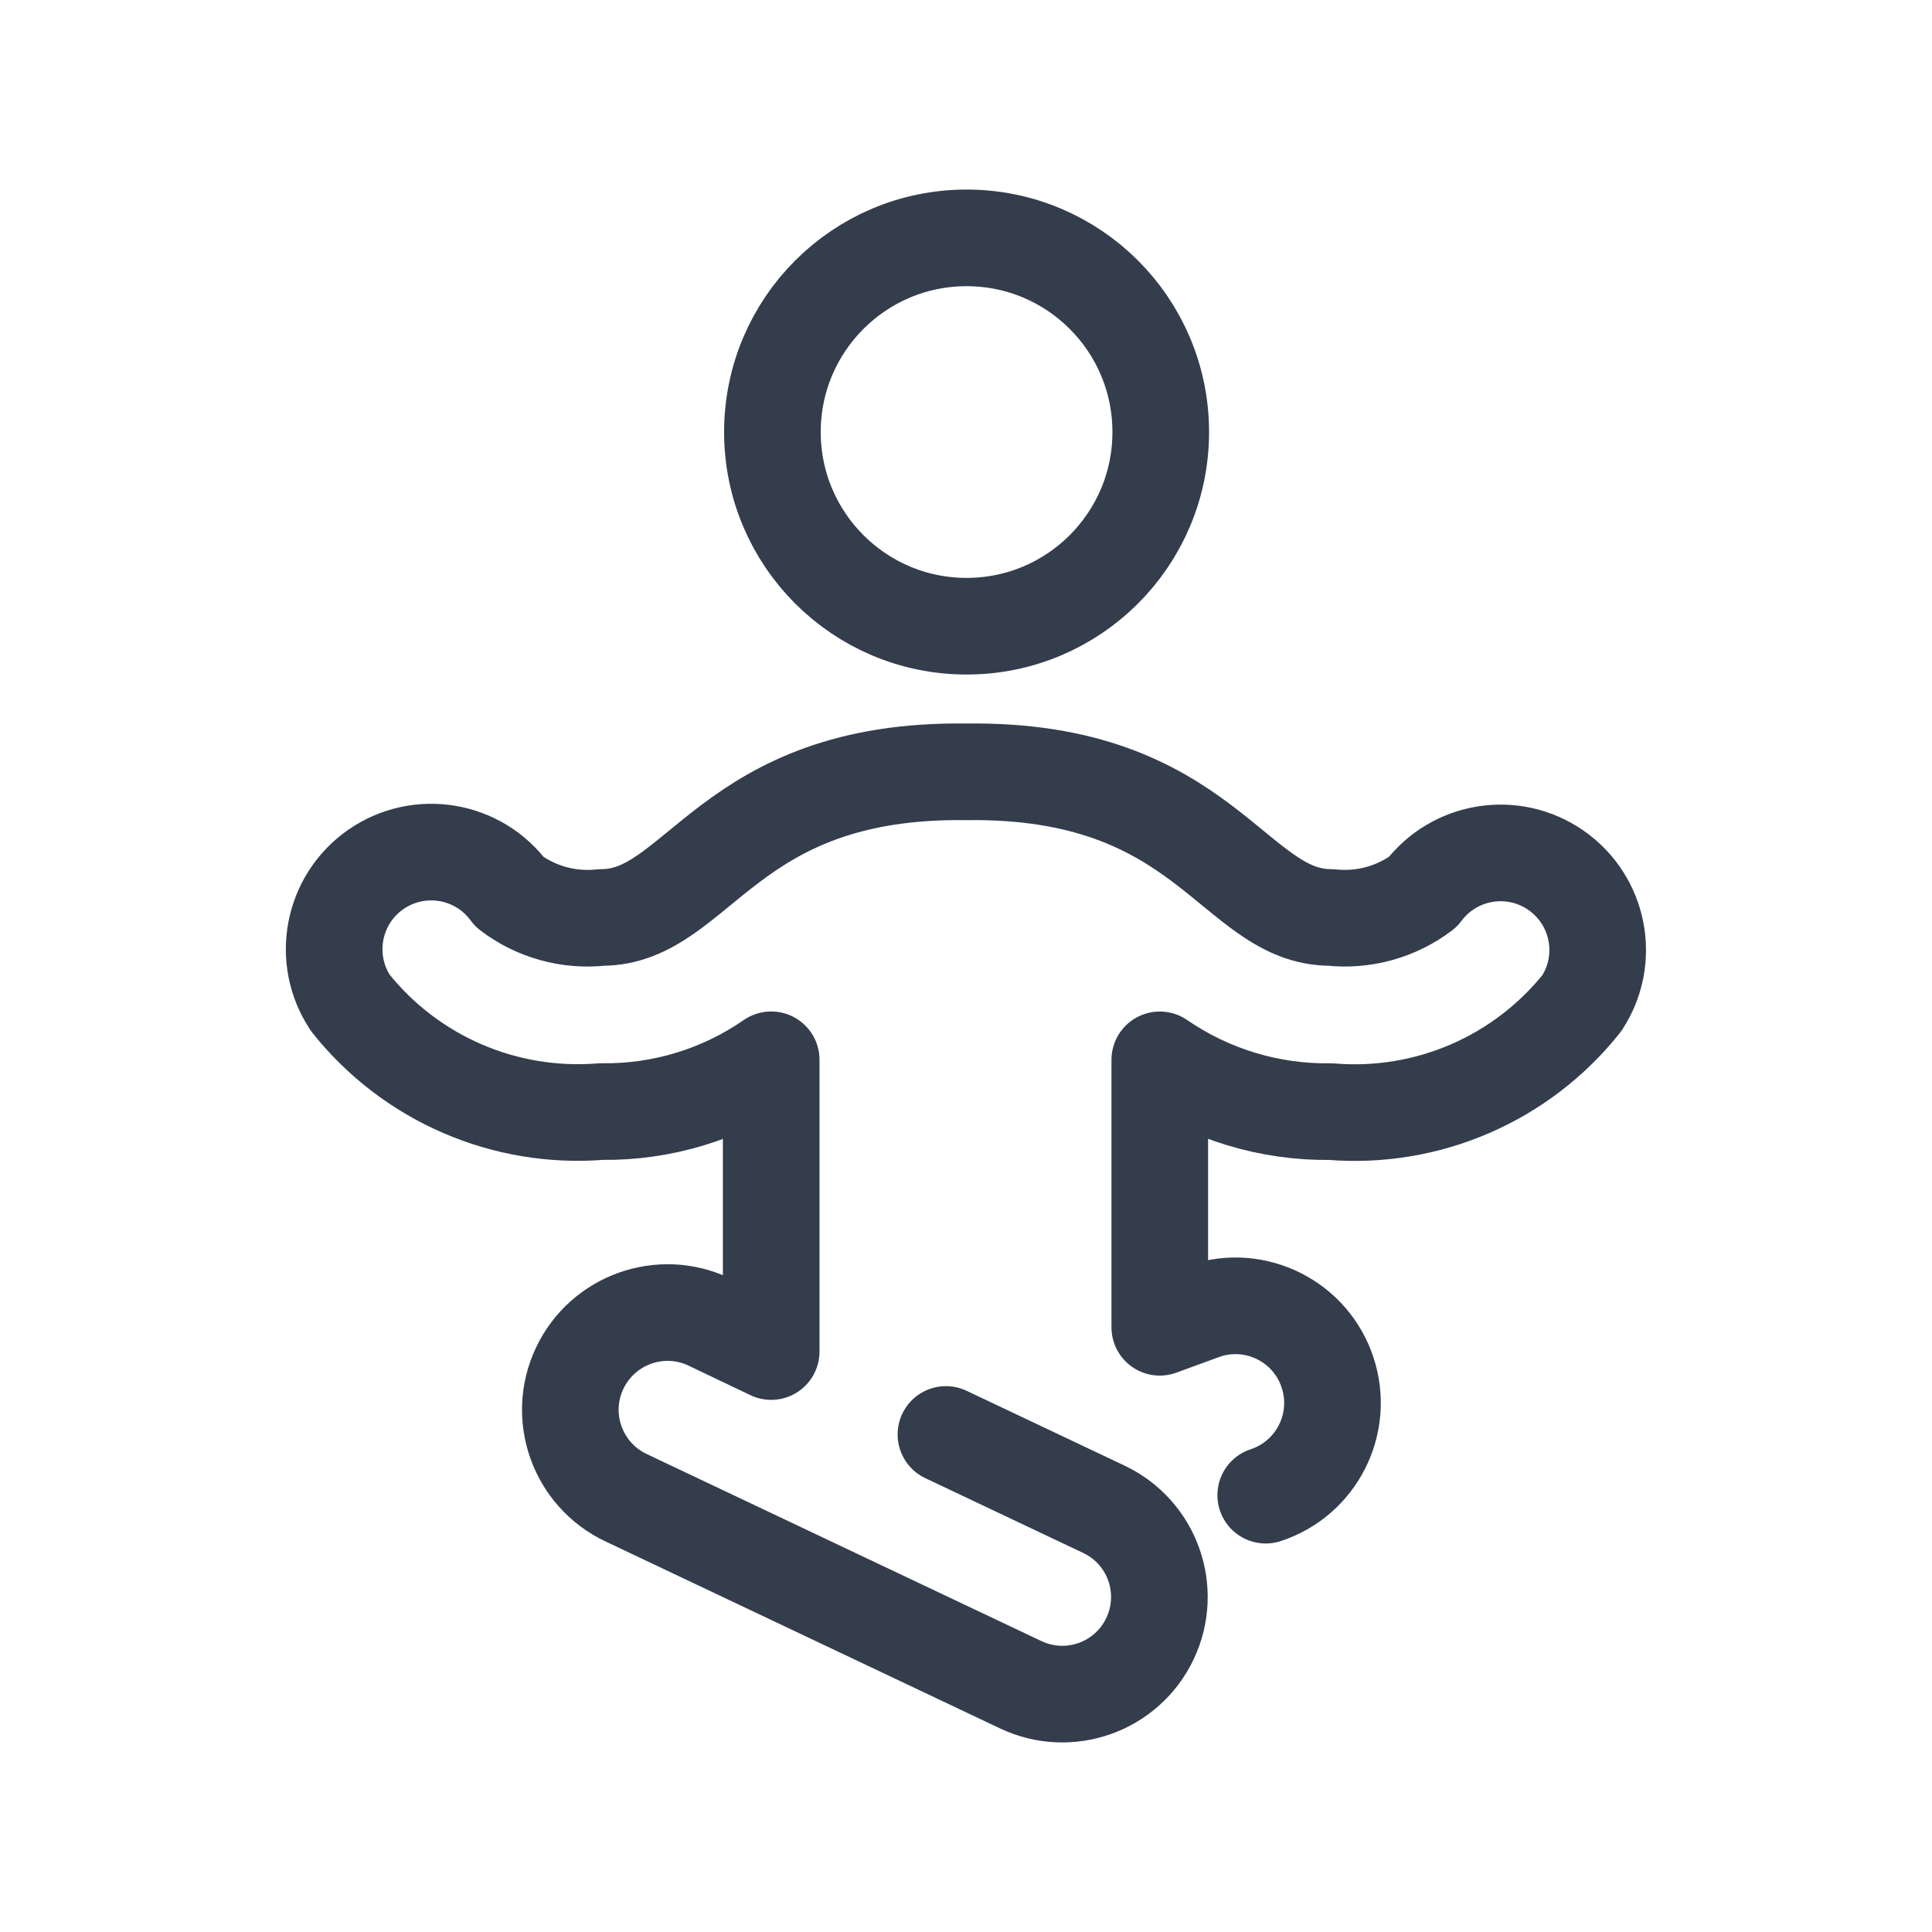
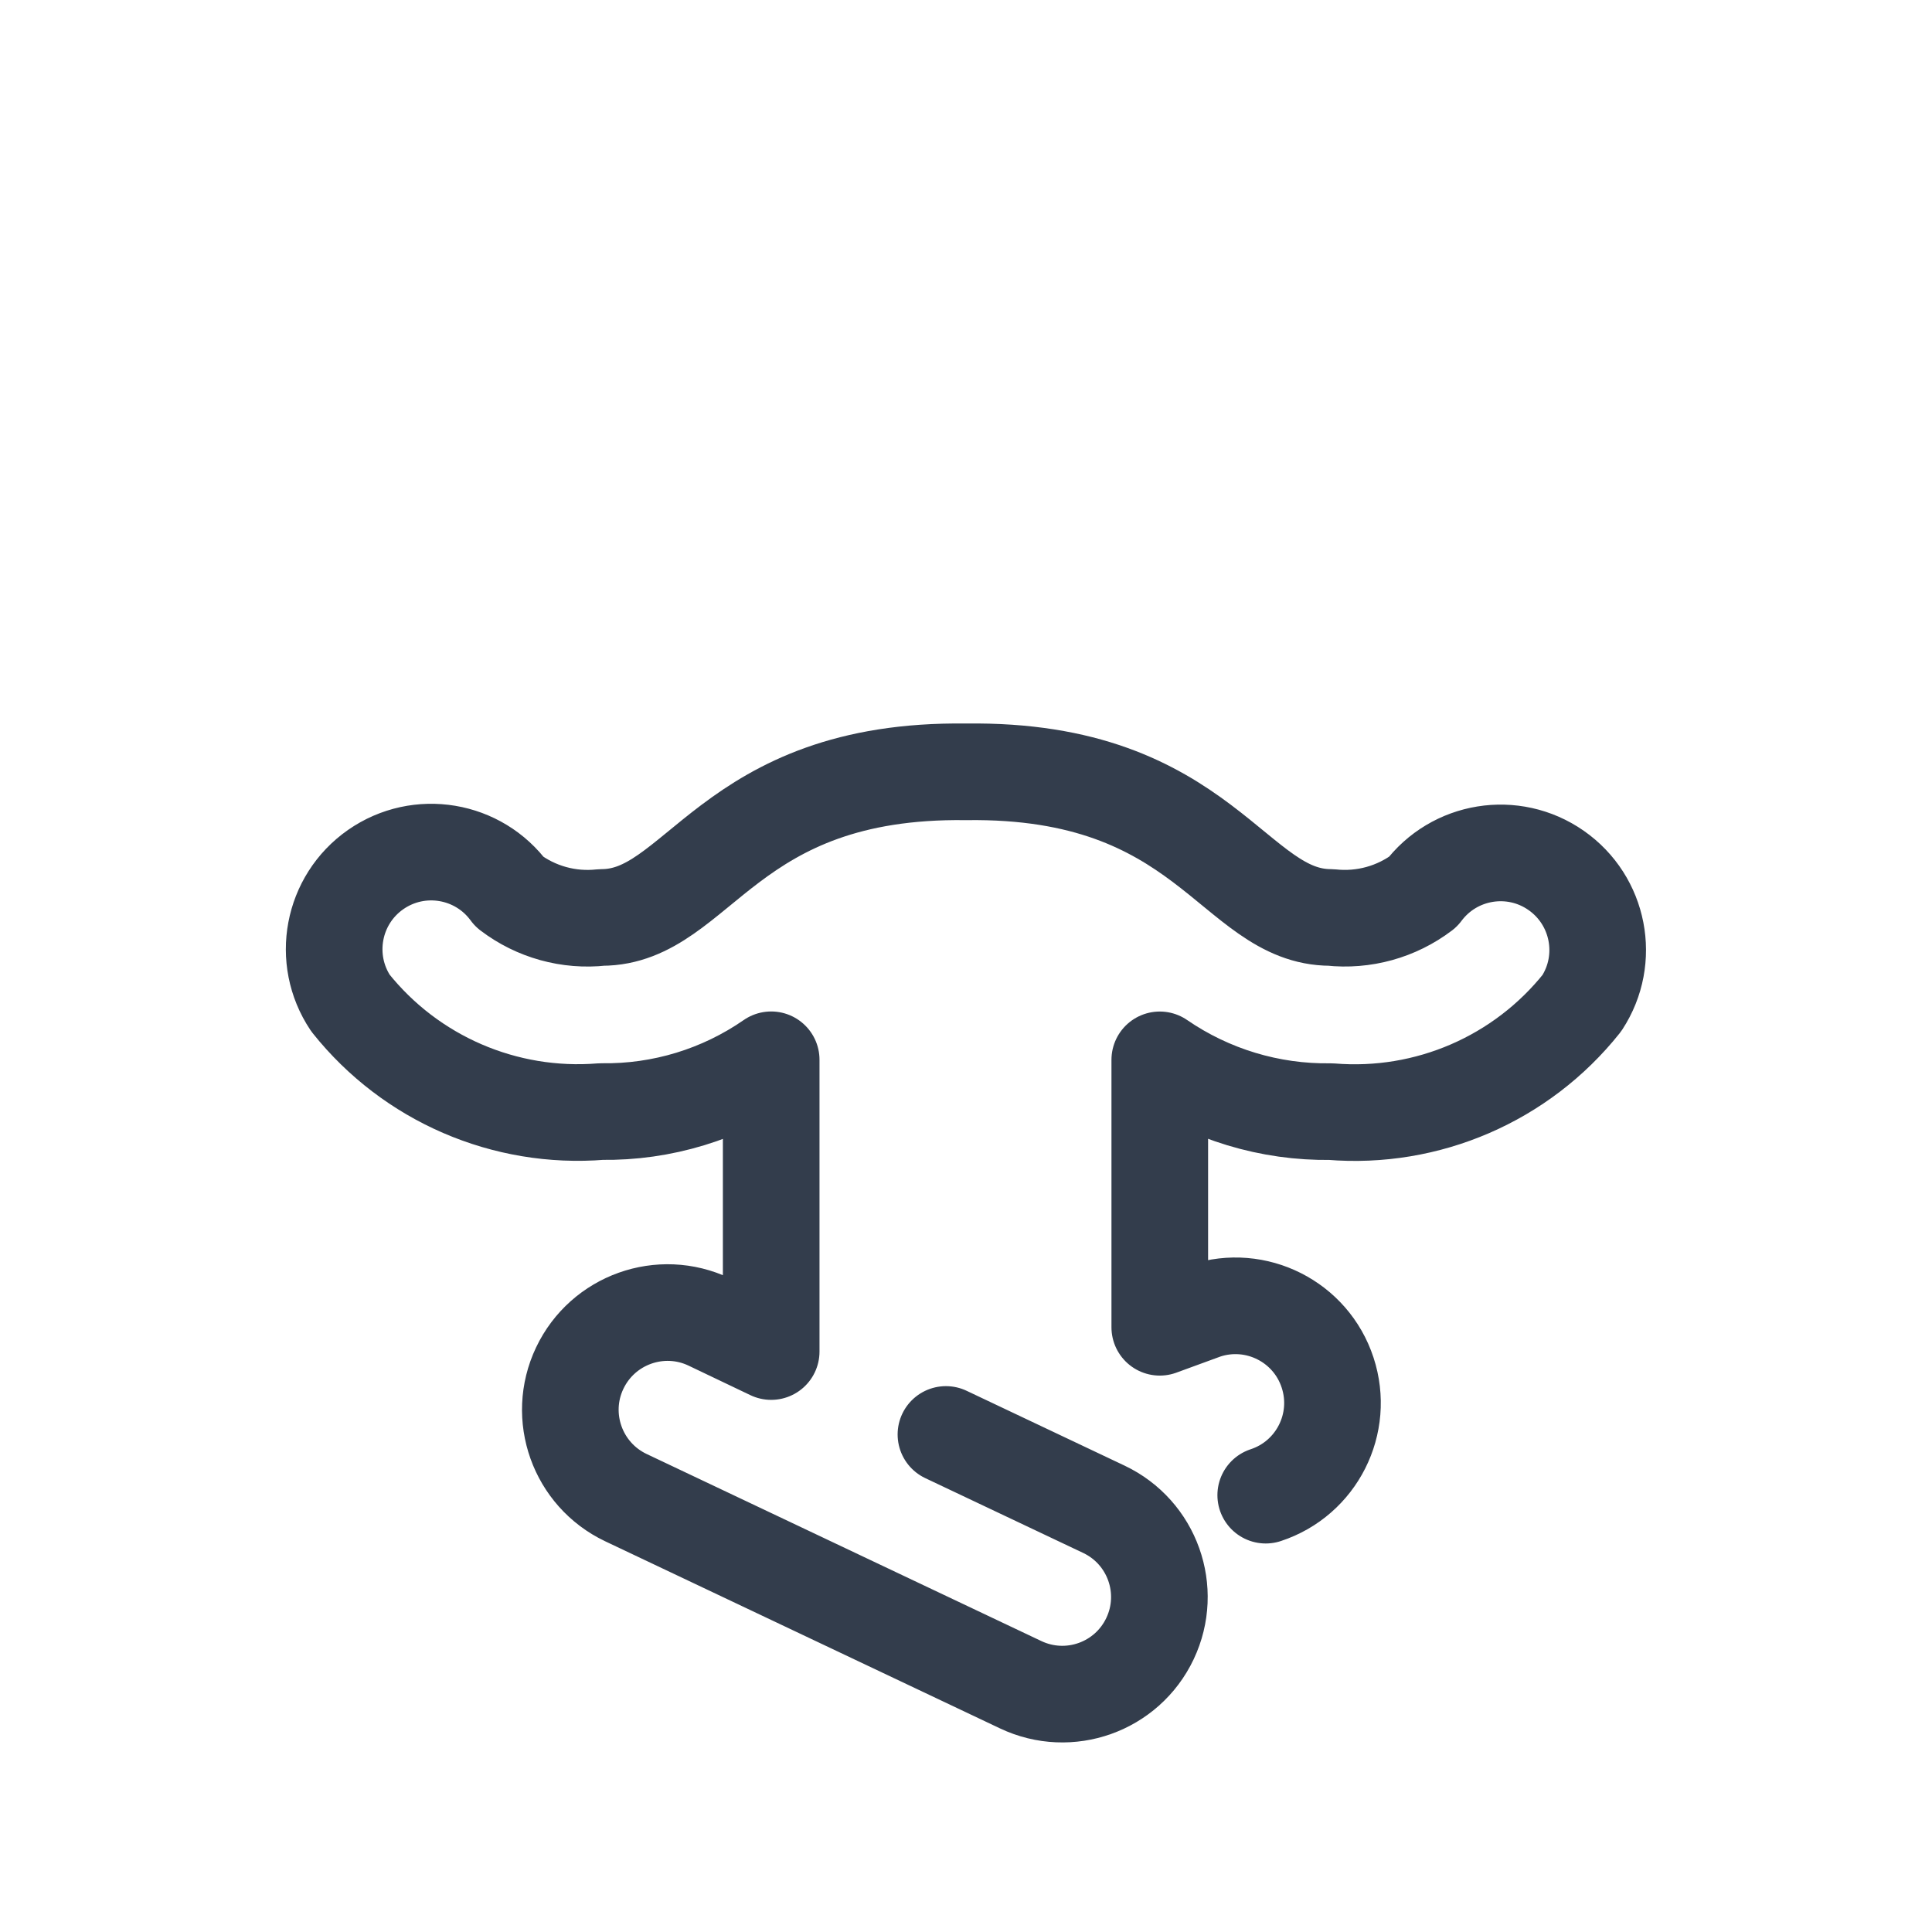
<svg xmlns="http://www.w3.org/2000/svg" id="Yoga_Meditate_20" width="20" height="20" viewBox="0 0 20 20">
-   <rect width="20" height="20" stroke="none" fill="#000000" opacity="0" />
  <g transform="matrix(0.67 0 0 0.67 10 10)">
    <g style="">
      <g transform="matrix(1 0 0 1 0.01 -8.25)">
-         <path style="stroke: rgb(51,61,76); stroke-width: 1.493; stroke-dasharray: none; stroke-linecap: round; stroke-dashoffset: 0; stroke-linejoin: round; stroke-miterlimit: 4; fill: none; fill-rule: nonzero; opacity: 1;" transform=" translate(-12.01, -3.75)" d="M 9.009 3.75 C 9.009 5.407 10.352 6.75 12.009 6.75 C 13.666 6.75 15.009 5.407 15.009 3.75 C 15.009 2.093 13.666 0.75 12.009 0.75 C 10.352 0.75 9.009 2.093 9.009 3.75 Z" stroke-linecap="round" />
-       </g>
+         </g>
      <g transform="matrix(1 0 0 1 0 4.12)">
        <path style="stroke: rgb(51,61,76); stroke-width: 1.493; stroke-dasharray: none; stroke-linecap: round; stroke-dashoffset: 0; stroke-linejoin: round; stroke-miterlimit: 4; fill: none; fill-rule: nonzero; opacity: 1;" transform=" translate(-12.01, -16.12)" d="M 11.7 19.238 L 14.14 20.394 C 14.889 20.749 15.208 21.643 14.853 22.392 C 14.498 23.141 13.604 23.46 12.855 23.105 L 6.755 20.214 C 6.006 19.858 5.686 18.962 6.042 18.213 C 6.398 17.464 7.294 17.144 8.043 17.5 L 9 17.957 L 9 17.957 L 9 13.449 C 8.23 13.983 7.312 14.263 6.375 14.249 C 4.885 14.37 3.432 13.742 2.5 12.573 C 2.047 11.894 2.22 10.977 2.889 10.51 C 3.559 10.043 4.479 10.197 4.96 10.857 C 5.365 11.165 5.873 11.306 6.379 11.25 C 7.887 11.25 8.309 8.95 12.013 9 C 15.718 8.949 16.139 11.25 17.647 11.25 C 18.153 11.305 18.661 11.165 19.067 10.857 C 19.551 10.207 20.464 10.059 21.128 10.523 C 21.793 10.987 21.969 11.894 21.526 12.573 C 20.594 13.744 19.139 14.373 17.647 14.25 C 16.704 14.264 15.781 13.984 15.004 13.45 L 15.004 17.582 L 15.704 17.326 C 16.491 17.067 17.339 17.495 17.597 18.282 C 17.856 19.07 17.428 19.917 16.641 20.176" stroke-linecap="round" />
      </g>
    </g>
  </g>
</svg>